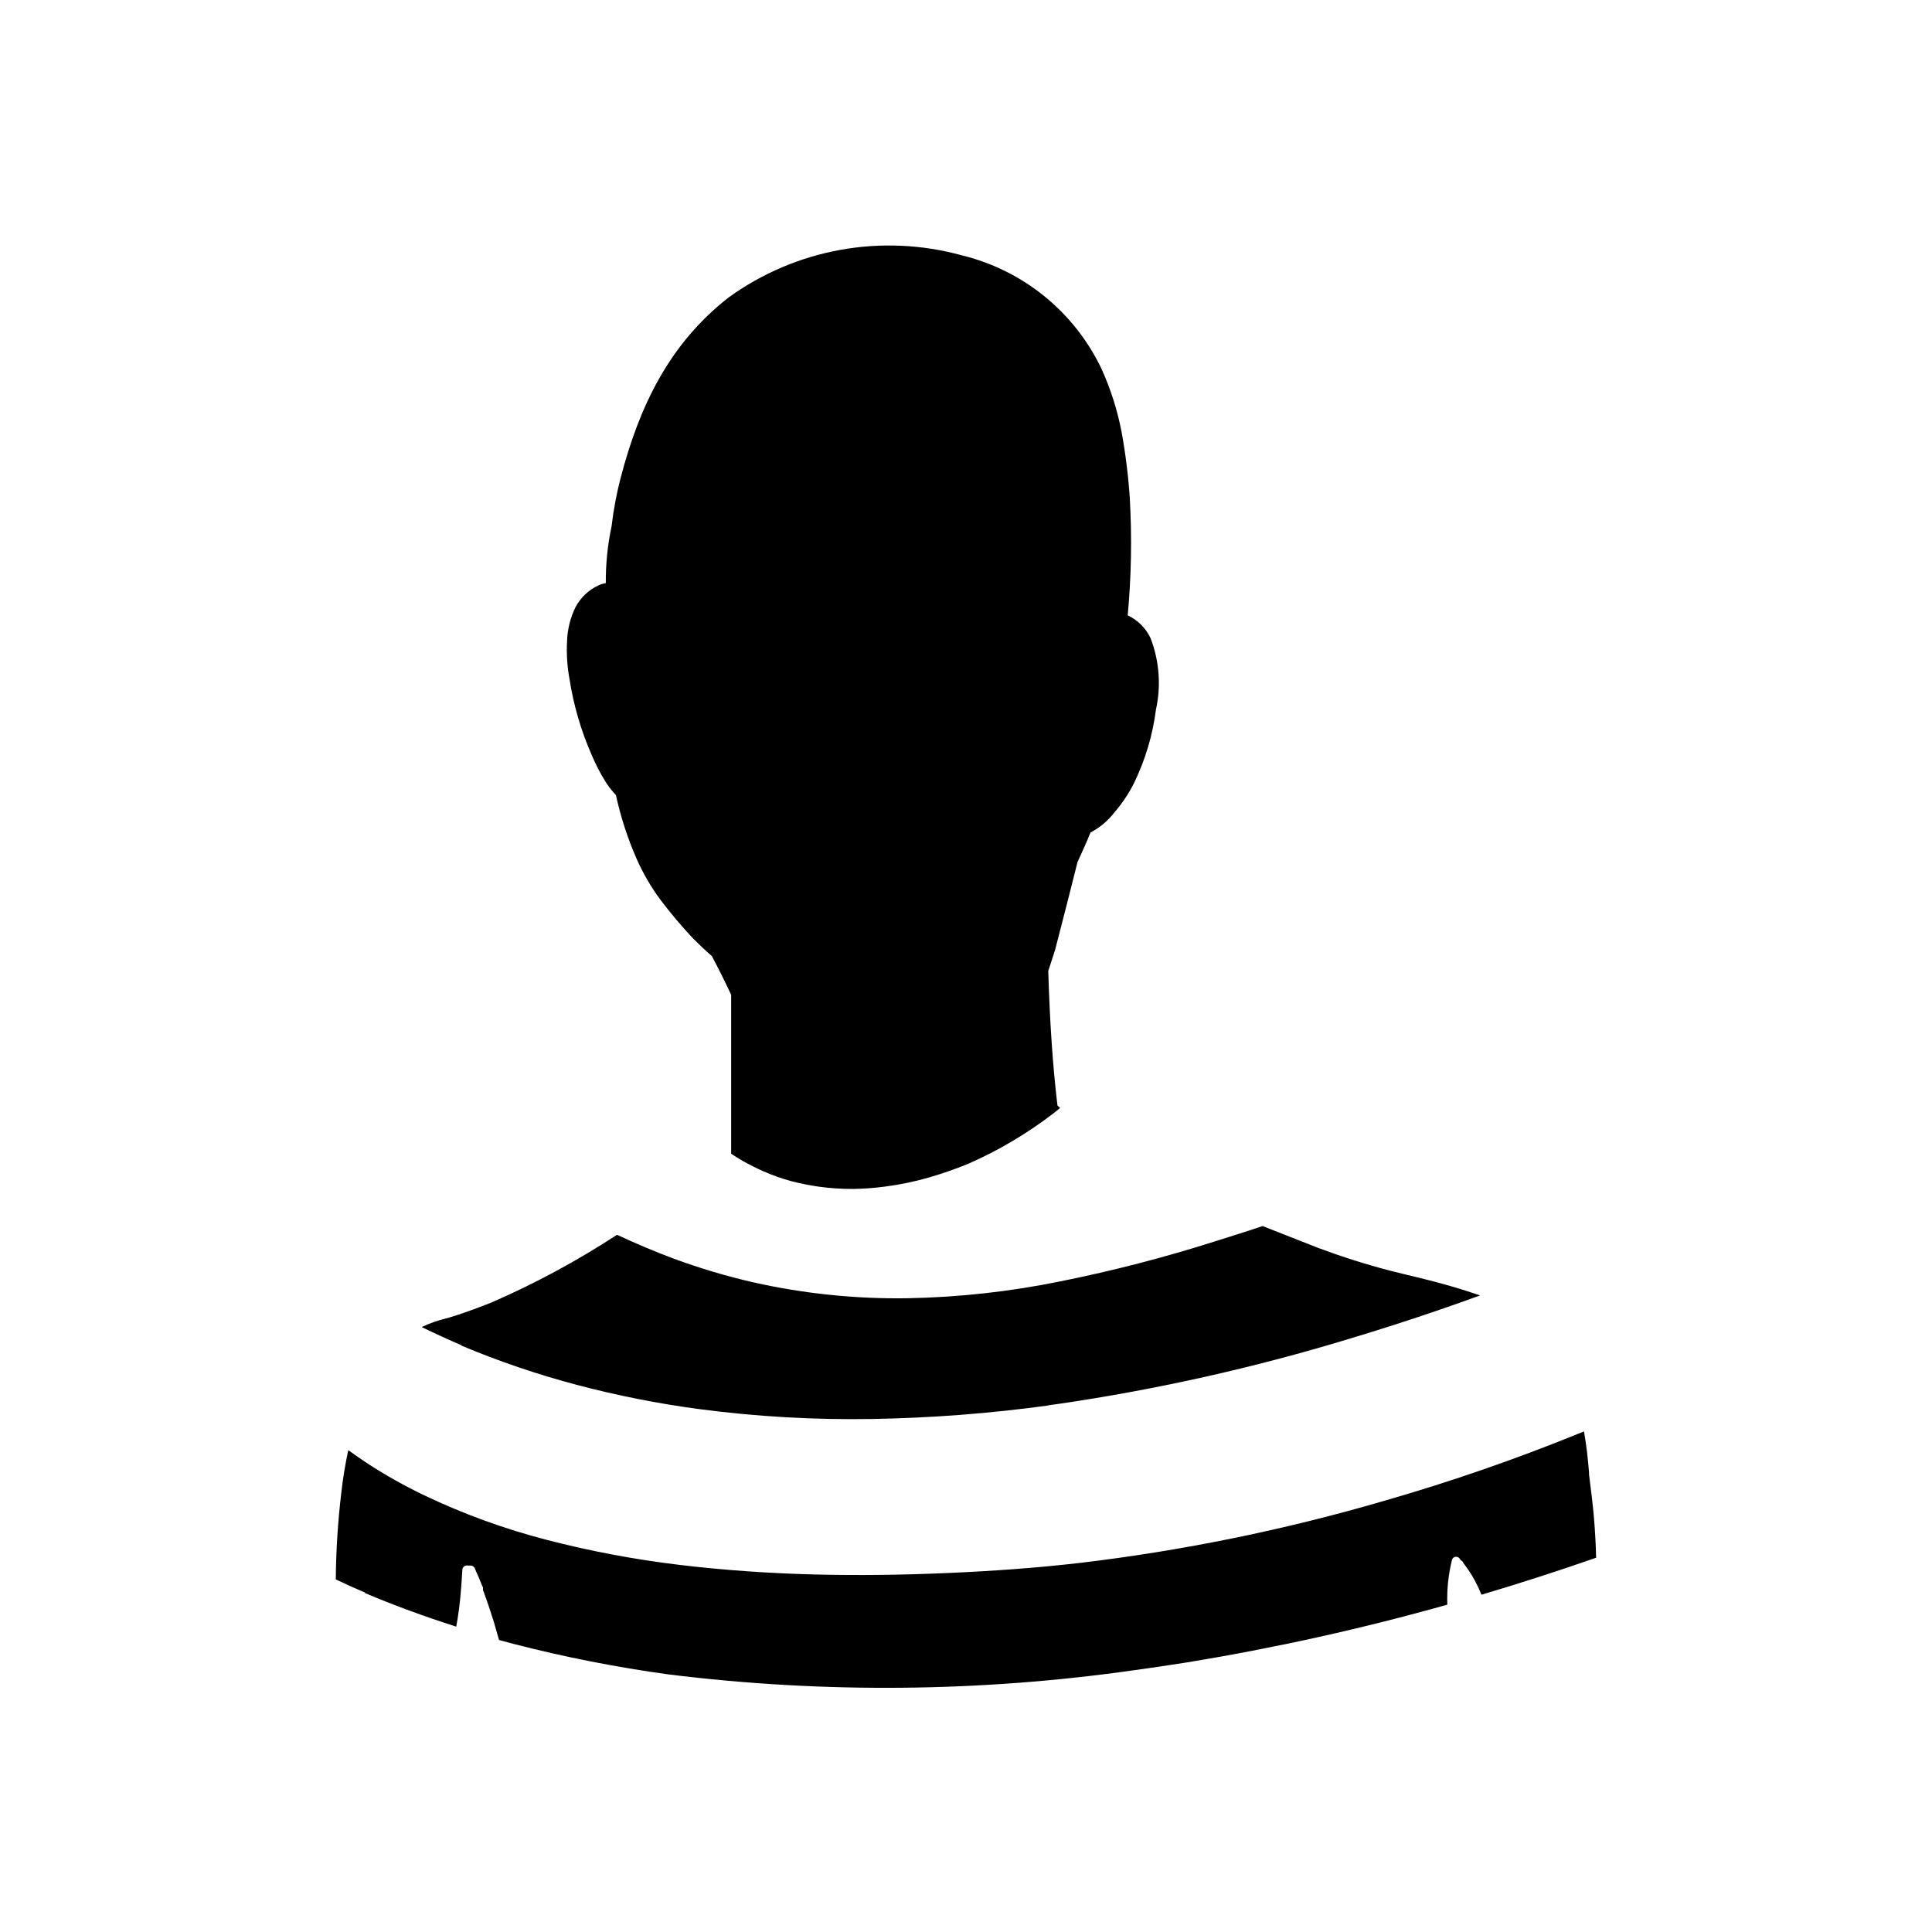
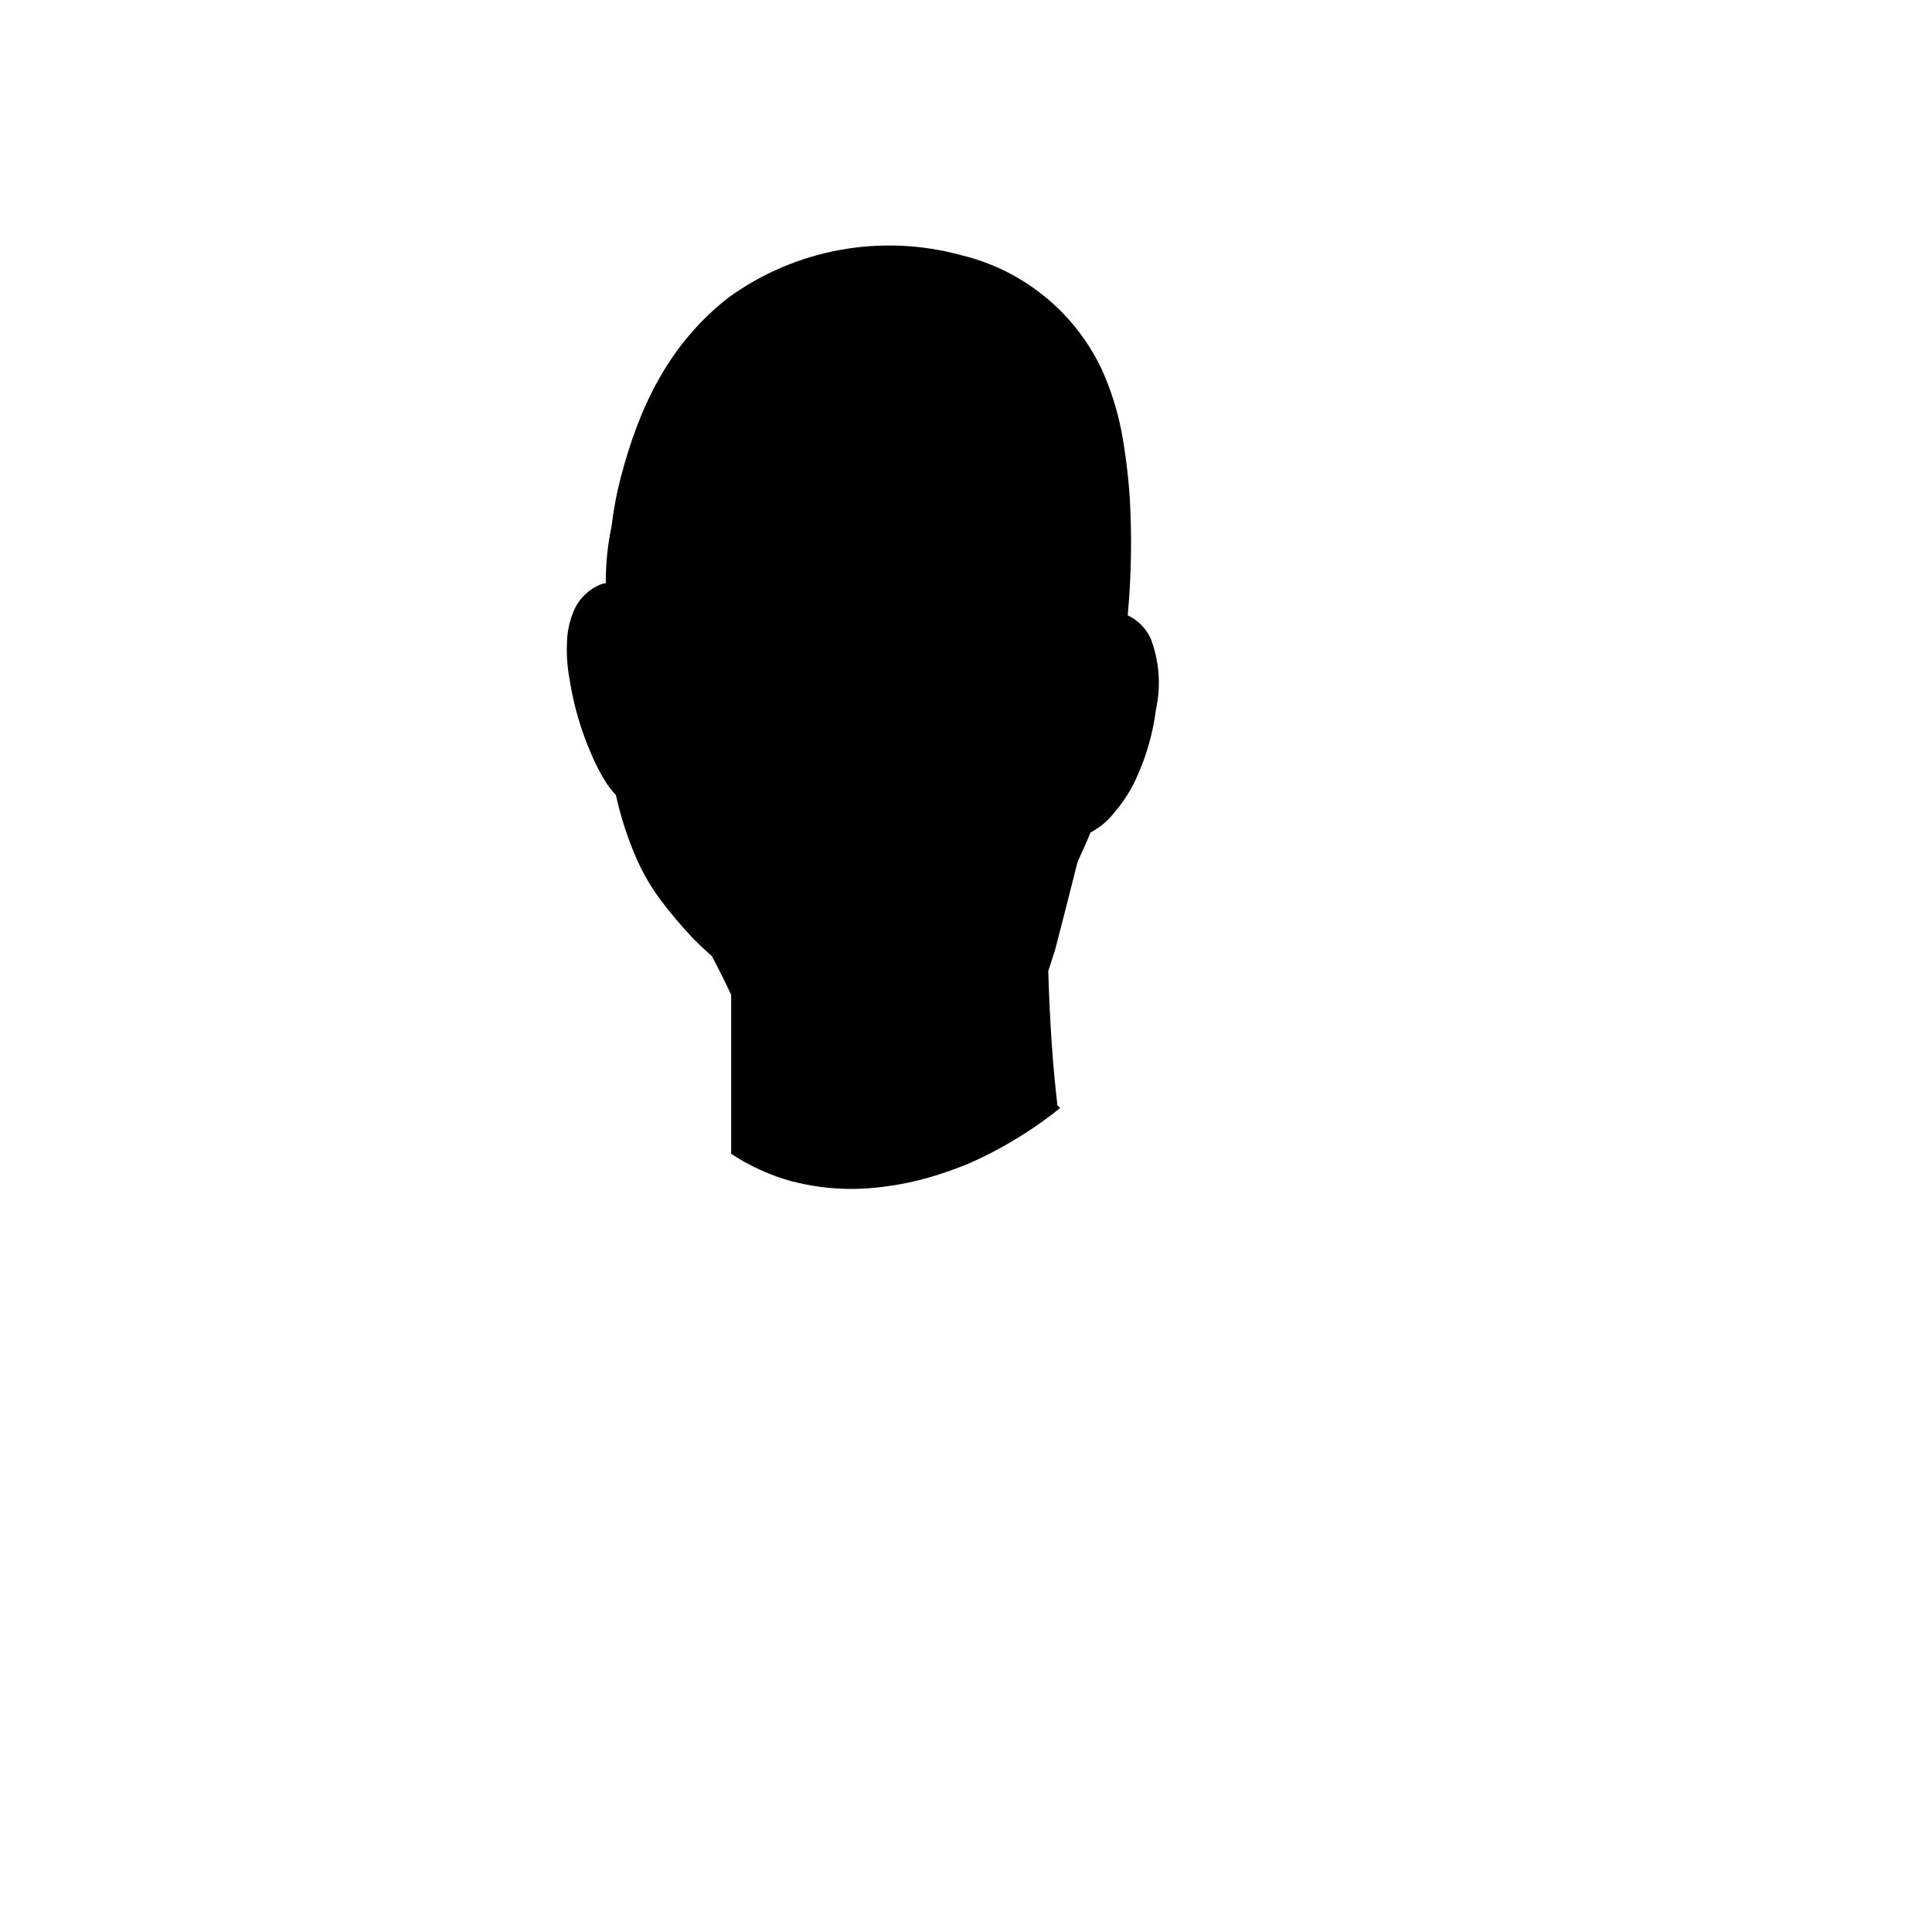
<svg xmlns="http://www.w3.org/2000/svg" fill="#000000" width="800px" height="800px" version="1.1" viewBox="144 144 512 512">
  <g>
    <path d="m300.77 343.99c1.02 2.438 2.231 4.793 3.621 7.047 0.816 1.312 1.766 2.539 2.832 3.66 1.277 5.852 3.137 11.559 5.551 17.043 1.676 3.769 3.762 7.348 6.219 10.668 2.727 3.625 5.656 7.094 8.777 10.391 1.535 1.535 3.148 3.07 4.879 4.566 1.77 3.344 3.504 6.809 5.117 10.273v20.426 21.688c1.023 0.668 2.047 1.34 3.109 1.93 1.816 1.023 3.68 1.957 5.59 2.793 2.363 1.027 4.797 1.883 7.281 2.559 2.414 0.617 4.856 1.105 7.32 1.457 2.922 0.395 5.867 0.59 8.816 0.59 2.91-0.031 5.816-0.242 8.699-0.629 3.914-0.504 7.781-1.309 11.574-2.402 3.523-1.016 6.992-2.227 10.391-3.621 4.059-1.766 8.004-3.789 11.809-6.062 3.75-2.219 7.363-4.664 10.82-7.32l1.77-1.418-0.707-0.668c-1.219-10.234-2.008-21.531-2.441-35.621l1.812-5.59c2.047-7.871 4.027-15.641 5.945-23.301 1.219-2.637 2.402-5.273 3.465-7.871 0.223-0.07 0.434-0.18 0.629-0.316 2.215-1.27 4.152-2.969 5.707-4.996 2.07-2.394 3.828-5.039 5.234-7.871 2.949-6.09 4.891-12.617 5.746-19.328 1.395-6.312 0.902-12.898-1.418-18.934-1.25-2.664-3.394-4.809-6.059-6.059 0.953-10.312 1.137-20.68 0.551-31.016-0.395-5.957-1.129-11.883-2.207-17.754-1.117-5.723-2.898-11.297-5.312-16.609-7.191-15.062-20.777-26.09-37-30.031-21.258-5.852-44.023-1.727-61.871 11.219-15.742 12.32-23.617 28.891-28.535 47.742h-0.004c-1.09 4.203-1.891 8.48-2.398 12.793-1.055 4.969-1.57 10.035-1.535 15.113-0.668 0.109-1.316 0.305-1.93 0.59-2.59 1.191-4.715 3.195-6.062 5.707-1.406 2.848-2.184 5.961-2.281 9.133-0.176 3.375 0.051 6.754 0.668 10.078 1.07 6.875 3.031 13.582 5.828 19.953z" />
-     <path d="m266.18 500.56c10.051 4.223 20.391 7.734 30.934 10.512 10.539 2.773 21.238 4.891 32.039 6.336 15.254 2.016 30.633 2.898 46.016 2.637 15.617-0.266 31.203-1.461 46.68-3.582h-0.316l3.109-0.434c25.91-3.793 51.5-9.516 76.559-17.121 11.809-3.543 23.617-7.438 35.031-11.609l-3.465-1.141c-5.434-1.77-10.941-3.148-16.648-4.488l-3.938-0.984c-6.316-1.652-12.543-3.625-18.656-5.906-5-1.93-9.957-3.938-14.918-5.863-3.938 1.34-8.148 2.637-12.242 3.938-13.555 4.328-27.34 7.902-41.289 10.703-13.348 2.734-26.918 4.234-40.539 4.488-13.75 0.215-27.48-1.199-40.895-4.211-7.176-1.645-14.234-3.746-21.137-6.297-5.039-1.891-9.996-3.977-14.879-6.258h-0.199c-10.461 6.844-21.48 12.793-32.941 17.789-3.387 1.379-6.453 2.481-9.406 3.465l-1.652 0.512-1.102 0.316-0.004-0.004c-2.262 0.551-4.465 1.328-6.574 2.324 3.465 1.691 7.008 3.305 10.586 4.84z" />
-     <path d="m566.45 546.54c-0.355-3.938-0.828-7.871-1.34-11.809v-0.512c-0.277-3.266-0.629-7.008-1.34-10.863l-1.891 0.746 0.004 0.004c-16.656 6.754-33.656 12.625-50.934 17.594-26.316 7.695-53.227 13.195-80.449 16.453-11.809 1.379-23.617 2.203-35.426 2.715s-23.223 0.668-34.832 0.395c-11.609-0.277-24.207-1.102-36.211-2.559-11.84-1.418-23.57-3.625-35.109-6.613-11.18-2.887-22.055-6.84-32.473-11.809-5.117-2.449-10.074-5.223-14.84-8.305-1.77-1.18-3.582-2.402-5.312-3.66-0.812 3.742-1.43 7.527-1.852 11.336-0.91 7.602-1.395 15.25-1.457 22.906 2.625 1.258 5.246 2.441 7.871 3.543h-0.316c7.871 3.344 16.098 6.336 24.363 8.973 0.277-1.574 0.551-3.109 0.746-4.723 0.434-3.426 0.668-6.848 0.867-10.234l0.004 0.004c-0.02-0.57 0.355-1.074 0.906-1.223 0.219-0.059 0.449-0.059 0.668 0h0.594-0.004c0.441-0.023 0.852 0.207 1.066 0.59 0.707 1.574 1.418 3.188 2.047 4.801l-0.004 0.004c0.074 0.113 0.141 0.23 0.199 0.352v0.707c1.062 2.832 2.008 5.668 2.914 8.582 0.434 1.574 0.906 3.109 1.34 4.684l3.66 0.984h-0.004c13.617 3.519 27.434 6.242 41.367 8.148 41.004 5.074 82.496 4.688 123.39-1.141 4.644-0.629 9.25-1.34 13.855-2.047 23.281-3.809 46.328-8.918 69.039-15.312-0.145-3.973 0.266-7.945 1.219-11.809 0.098-0.43 0.434-0.77 0.867-0.863h0.234c0.328-0.012 0.641 0.117 0.867 0.352l0.434 0.59v0.004c0.324 0.129 0.57 0.406 0.668 0.746 1.559 1.992 2.879 4.156 3.934 6.453l0.828 1.891c10.195-3.031 20.348-6.297 30.387-9.801-0.078-3.305-0.277-6.848-0.551-10.273z" />
  </g>
</svg>